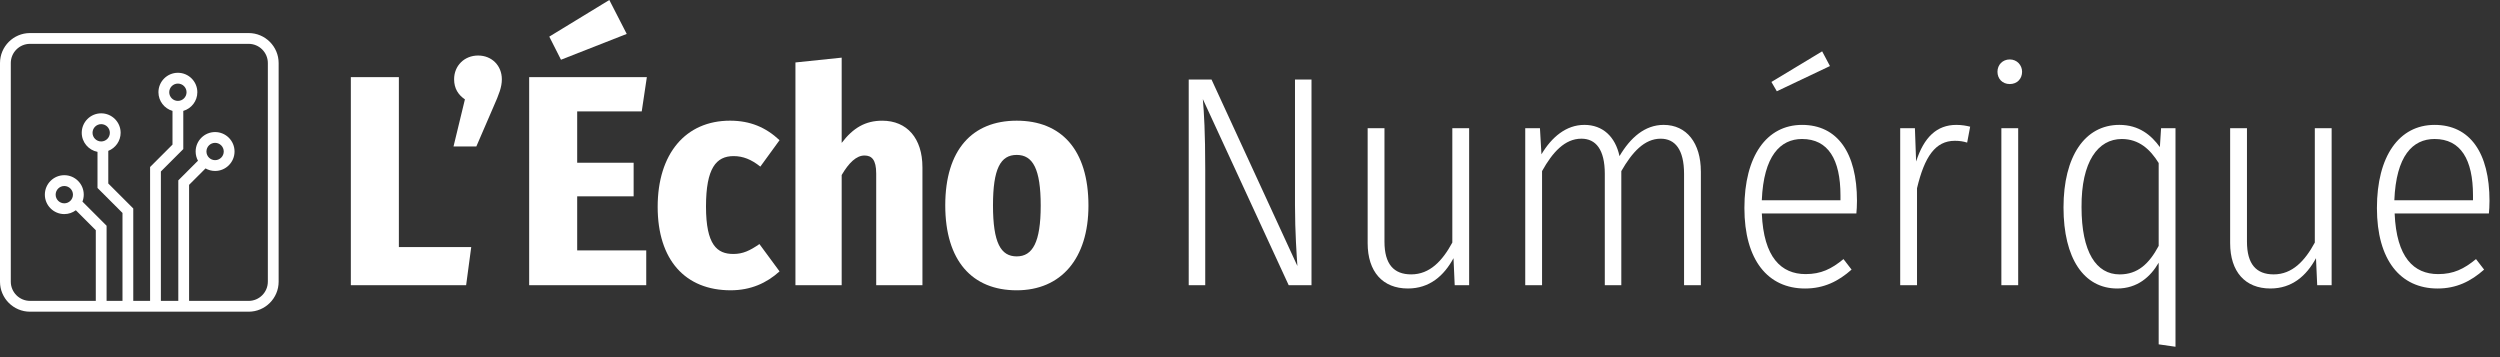
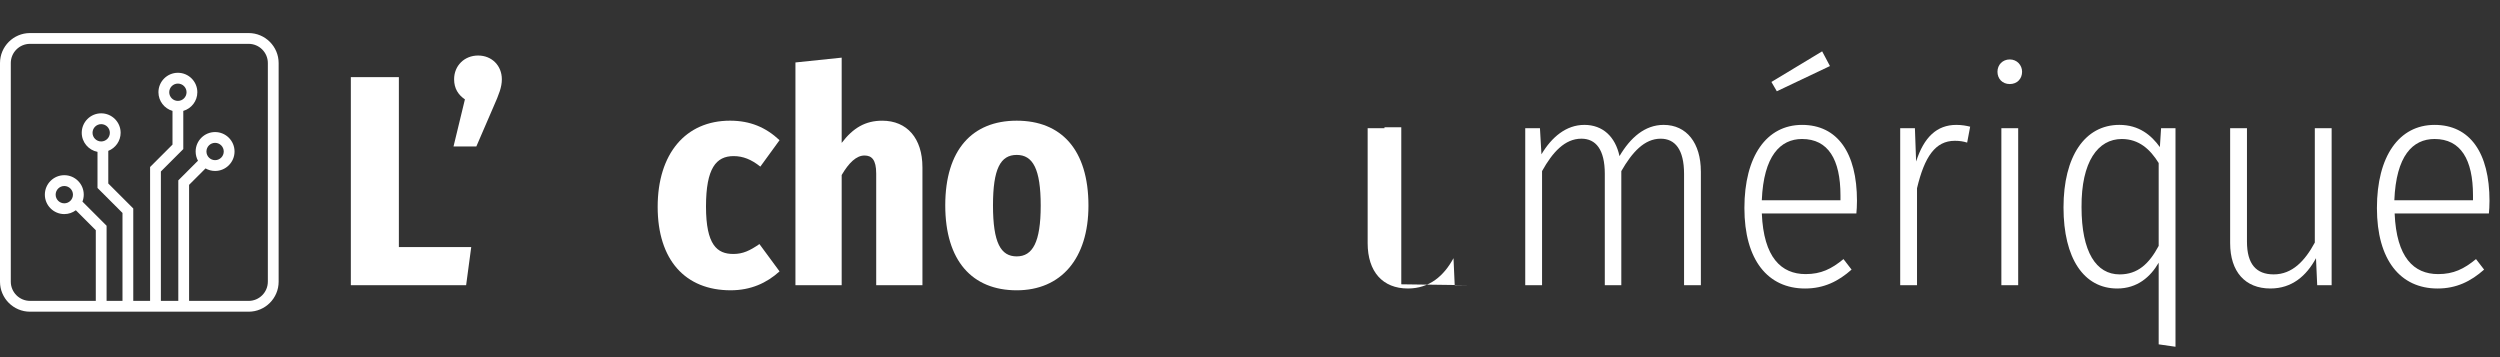
<svg xmlns="http://www.w3.org/2000/svg" version="1.2" viewBox="0 0 2316.44 330.82">
  <rect x="0" y="0" width="2316.44" height="330.82" fill="#333333" stroke="none" />
  <g>
    <g id="Layer_1">
      <path d="M230.38,30.63H27.8C12.47,30.63,0,43.1,0,58.43v202.58c0,15.33,12.47,27.8,27.8,27.8h202.58c15.33,0,27.8-12.47,27.8-27.8V58.43c0-15.33-12.47-27.8-27.8-27.8ZM248.17,261c0,9.81-7.98,17.8-17.8,17.8h-55.17v-107.52l15.23-15.23c2.62,1.49,5.64,2.35,8.87,2.35,9.94,0,18.02-8.08,18.02-18.02s-8.08-18.02-18.02-18.02-18.02,8.09-18.02,18.02c0,3.09.78,5.99,2.15,8.53l-18.22,18.22v111.66h-16.14v-119.9l20.76-20.76v-35.37c7.51-2.17,13.02-9.1,13.02-17.3,0-9.94-8.09-18.02-18.02-18.02s-18.02,8.08-18.02,18.02c0,8.2,5.51,15.13,13.02,17.3v31.23l-20.76,20.76v124.04h-15.58v-85.62l-23.15-23.15v-30.23c6.69-2.64,11.44-9.15,11.44-16.76,0-9.94-8.08-18.02-18.02-18.02s-18.02,8.09-18.02,18.02c0,8.77,6.3,16.09,14.61,17.69v33.44l23.15,23.15v81.48h-14.73v-69.62l-22.37-22.37c.77-2,1.21-4.17,1.21-6.45,0-9.94-8.08-18.02-18.02-18.02s-18.02,8.09-18.02,18.02,8.09,18.02,18.02,18.02c4.01,0,7.7-1.33,10.7-3.55l18.48,18.48v65.48H27.8c-9.81,0-17.8-7.99-17.8-17.8V58.43c0-9.81,7.98-17.8,17.8-17.8h202.58c9.81,0,17.8,7.98,17.8,17.8v202.58ZM191.28,140.38c0-4.42,3.6-8.02,8.02-8.02s8.02,3.6,8.02,8.02-3.6,8.02-8.02,8.02-8.02-3.6-8.02-8.02ZM164.83,93.49c-4.42,0-8.02-3.6-8.02-8.02s3.6-8.02,8.02-8.02,8.02,3.6,8.02,8.02-3.6,8.02-8.02,8.02ZM93.76,131.07c-4.42,0-8.02-3.6-8.02-8.02s3.6-8.02,8.02-8.02,8.02,3.6,8.02,8.02-3.6,8.02-8.02,8.02ZM59.58,188.39c-4.42,0-8.02-3.6-8.02-8.02s3.6-8.02,8.02-8.02,8.02,3.6,8.02,8.02-3.6,8.02-8.02,8.02Z" fill="#fff" />
      <g>
        <path d="M369.59,228.93h67.04l-4.73,35.33h-106.82V71.49h44.51v157.44Z" fill="#fff" />
        <path d="M465,73.43c0,7.23-2.5,13.63-7.79,25.59l-15.86,36.72h-21.14l10.57-43.67c-6.12-4.17-10.01-10.01-10.01-18.64,0-12.52,9.46-21.98,22.25-21.98s21.98,9.46,21.98,21.98Z" fill="#fff" />
-         <path d="M594.62,103.2h-59.81v47.57h52.3v31.15h-52.3v50.07h63.98v32.27h-108.48V71.49h109.04l-4.73,31.71ZM580.72,31.43l-60.92,23.92-10.85-21.42L564.58,0l16.13,31.43Z" fill="#fff" />
        <path d="M722.31,129.9l-17.8,24.48c-8.34-6.68-16.13-9.74-24.76-9.74-16.13,0-25.59,11.13-25.59,46.73s10.29,43.95,25.31,43.95c8.9,0,15.3-3.06,24.2-9.18l18.64,25.31c-11.96,10.85-26.7,17.52-45.34,17.52-42,0-67.59-28.09-67.59-77.33s25.87-79.83,67.04-79.83c18.64,0,33.1,6.12,45.9,18.08Z" fill="#fff" />
        <path d="M854.71,154.94v109.32h-42.84v-103.48c0-12.8-4.17-16.69-10.85-16.69-7.51,0-14.46,6.68-21.14,18.08v102.09h-42.84V57.86l42.84-4.45v79c10.57-13.91,21.97-20.58,37.55-20.58,23.09,0,37.27,16.41,37.27,43.12Z" fill="#fff" />
        <path d="M1008.53,190.54c0,48.96-25.31,78.44-66.48,78.44s-66.2-27.26-66.2-78.72,25.04-78.44,66.2-78.44,66.48,26.7,66.48,78.72ZM920.08,190.27c0,34.77,7.23,47.29,21.97,47.29s22.25-13.07,22.25-47.01-7.23-47.01-22.25-47.01-21.97,12.8-21.97,46.73Z" fill="#fff" />
-         <path d="M1215.21,264.26h-21.14l-79.56-172.46c1.11,12.8,2.23,30.6,2.23,64.81v107.65h-15.3V73.71h21.14l79.56,172.74c-.56-8.34-2.23-31.43-2.23-56.19v-116.55h15.3v190.54Z" fill="#fff" />
-         <path d="M1361.24,264.26h-13.35l-1.11-25.04c-8.9,16.41-22.25,28.09-42.28,28.09-23.37,0-37.27-15.58-37.27-42v-106.54h15.58v105.15c0,20.86,8.62,30.32,24.76,30.32,17.25,0,28.93-12.52,38.11-29.49v-105.98h15.58v145.48Z" fill="#fff" />
+         <path d="M1361.24,264.26h-13.35l-1.11-25.04c-8.9,16.41-22.25,28.09-42.28,28.09-23.37,0-37.27-15.58-37.27-42v-106.54h15.58v105.15v-105.98h15.58v145.48Z" fill="#fff" />
        <path d="M1575.99,158.83v105.43h-15.58v-103.2c0-22.53-8.35-32.55-21.7-32.55-15.02,0-26.43,12.52-36.44,30.04v105.7h-15.3v-103.2c0-22.53-8.34-32.55-21.7-32.55-15.3,0-26.7,12.52-36.44,30.04v105.7h-15.58V118.78h13.63l1.39,24.2c9.46-15.86,22.81-27.26,39.78-27.26s28.65,10.85,32.54,28.93c10.01-16.97,23.37-28.93,40.89-28.93,21.42,0,34.49,16.97,34.49,43.12Z" fill="#fff" />
        <path d="M1720.08,197.78h-87.62c1.67,40.89,18.08,56.19,40.61,56.19,14.19,0,23.92-4.73,35.05-13.91l7.51,9.74c-12.24,10.85-25.59,17.52-43.12,17.52-34.49,0-56.19-26.43-56.19-74.55s20.58-77.05,53.41-77.05,50.9,25.87,50.9,70.38c0,4.45-.28,8.9-.56,11.68ZM1705.33,181.09c0-33.38-11.4-52.3-35.61-52.3-20.03,0-35.61,15.58-37.27,56.75h72.88v-4.45ZM1646.36,84.56l-5.01-8.62,47.01-28.37,7.23,13.63-49.24,23.37Z" fill="#fff" />
        <path d="M1825.5,117.39l-2.78,14.74c-3.62-1.11-6.95-1.67-11.41-1.67-18.08,0-28.09,14.74-35.05,43.95v89.85h-15.58V118.78h13.63l1.11,30.88c7.23-22.53,19.19-33.94,37.27-33.94,5.29,0,9.46.83,12.8,1.67Z" fill="#fff" />
        <path d="M1873.62,66.48c0,6.4-4.45,11.4-11.41,11.4s-11.41-5.01-11.41-11.4,4.73-11.4,11.41-11.4,11.41,5.29,11.41,11.4ZM1870,264.26h-15.58V118.78h15.58v145.48Z" fill="#fff" />
        <path d="M2015.76,118.78v202.51l-15.58-2.23v-75.66c-7.51,13.07-19.75,23.92-38.39,23.92-30.88,0-49.79-27.82-49.79-75.11s19.75-76.5,51.74-76.5c18.36,0,29.76,9.74,37.55,20.58l1.11-17.52h13.35ZM2000.18,227.82v-76.77c-7.79-12.52-18.08-22.25-34.21-22.25-21.98,0-37.55,20.86-37.27,63.14,0,41.72,13.63,62.31,35.33,62.31,16.69,0,27.26-9.74,36.16-26.43Z" fill="#fff" />
        <path d="M2160.41,264.26h-13.35l-1.11-25.04c-8.9,16.41-22.25,28.09-42.28,28.09-23.37,0-37.27-15.58-37.27-42v-106.54h15.58v105.15c0,20.86,8.62,30.32,24.76,30.32,17.25,0,28.93-12.52,38.11-29.49v-105.98h15.58v145.48Z" fill="#fff" />
        <path d="M2306.16,197.78h-87.34c1.67,40.89,17.8,56.19,40.33,56.19,14.19,0,23.92-4.73,35.05-13.91l7.51,9.74c-12.24,10.85-25.59,17.52-43.12,17.52-34.49,0-56.19-26.43-56.19-74.55s20.58-77.05,53.41-77.05,50.9,25.87,50.9,70.38c0,4.45-.28,8.9-.56,11.68ZM2291.42,181.09c0-33.38-11.4-52.3-35.61-52.3-20.31,0-35.61,15.58-37.27,56.75h72.88v-4.45Z" fill="#fff" />
      </g>
    </g>
  </g>
</svg>